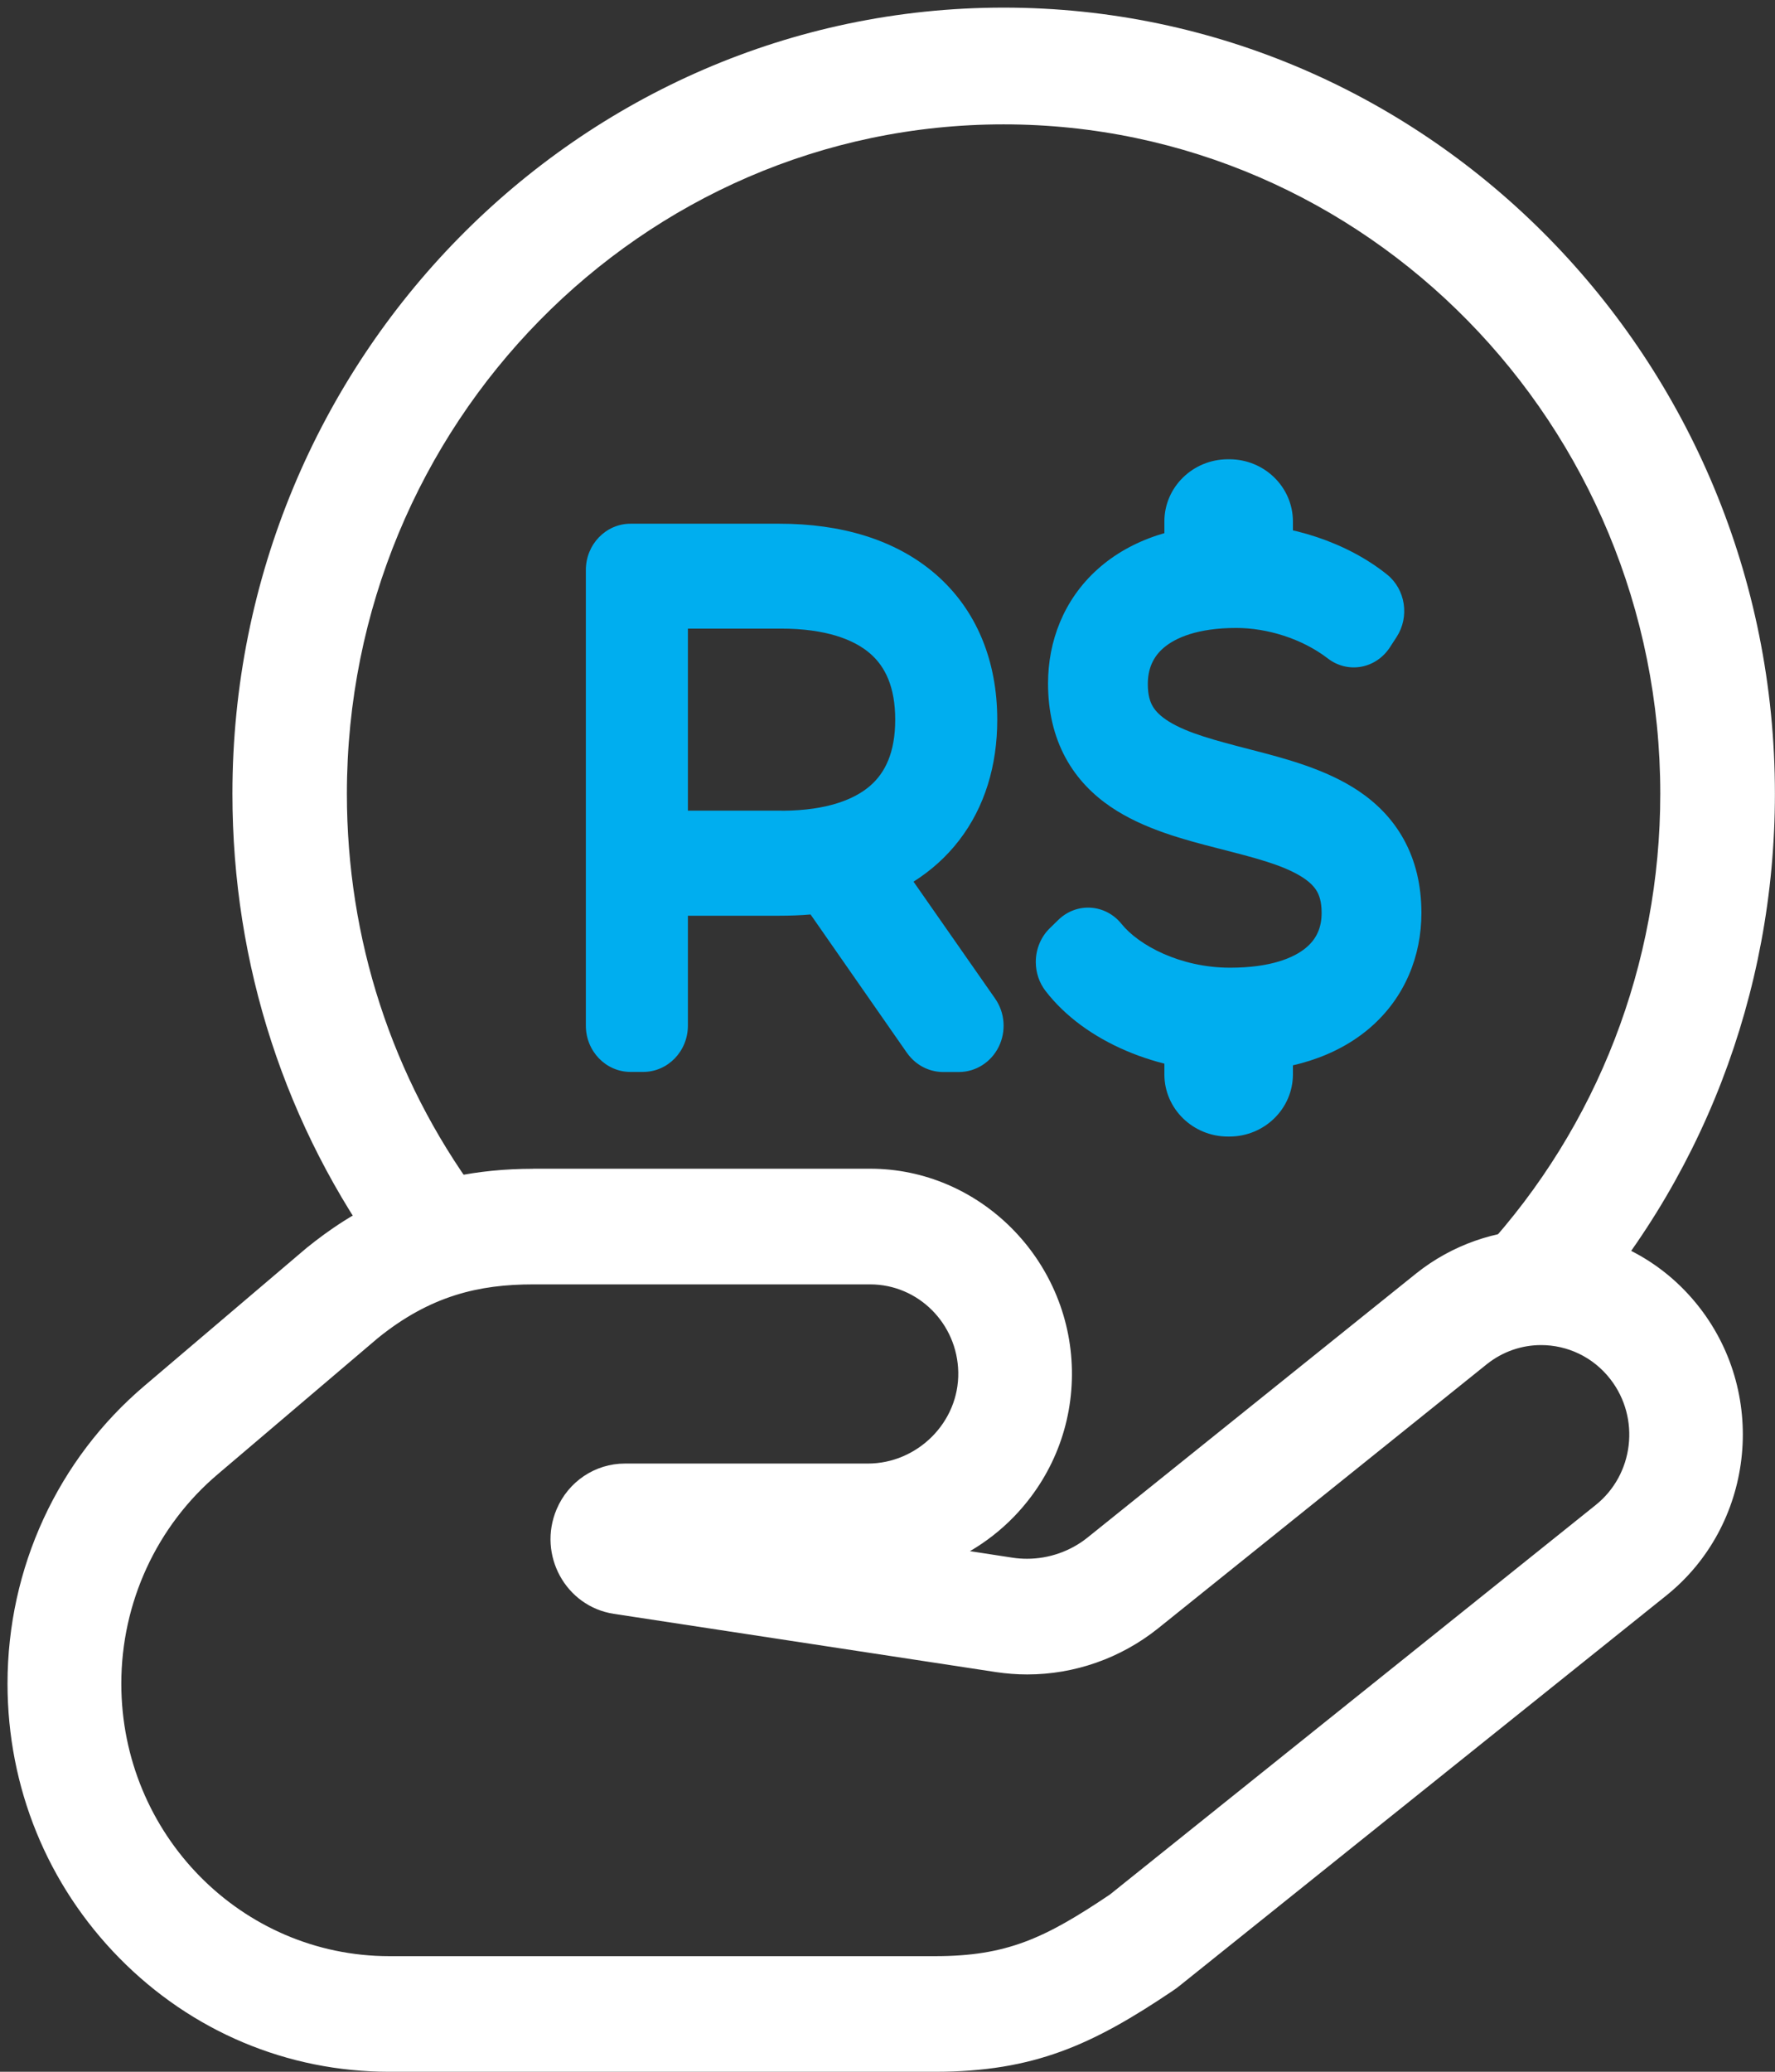
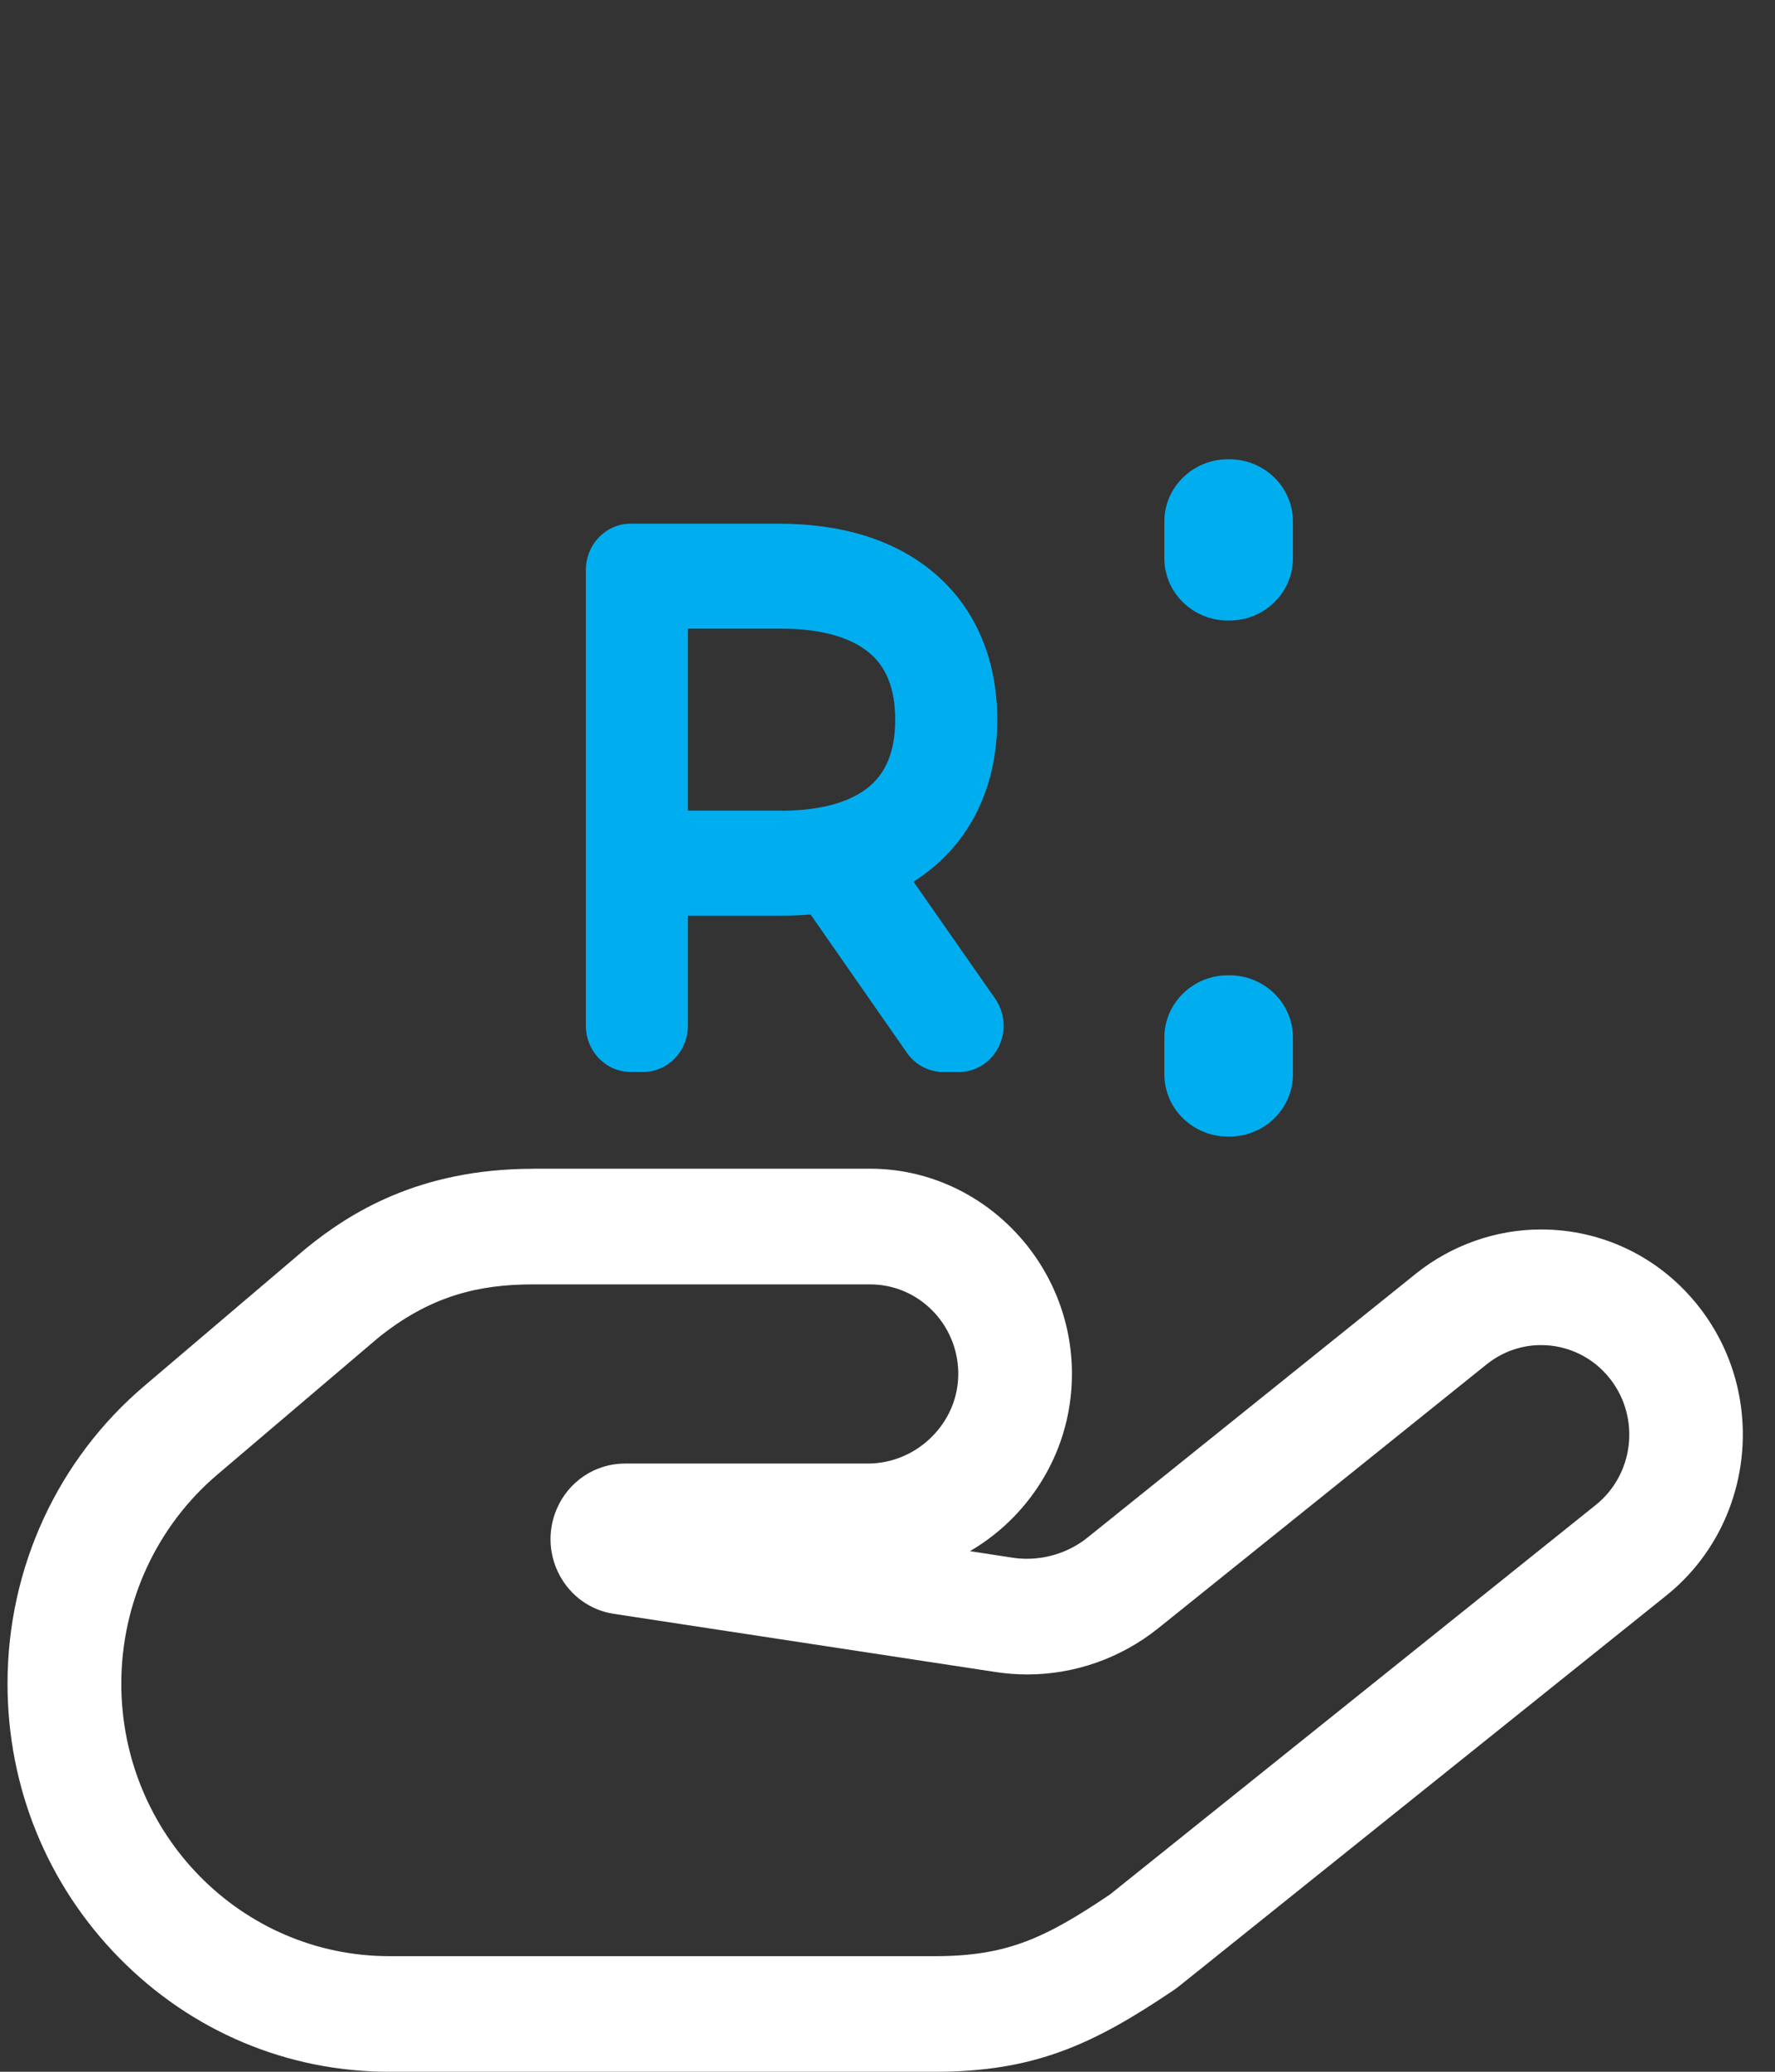
<svg xmlns="http://www.w3.org/2000/svg" width="84" height="98" viewBox="0 0 84 98" fill="none">
  <rect x="0" y="0" width="84" height="98" fill="#333333" stroke="none" />
-   <path d="M74.18 62.912L70.219 59.144C75.605 53.266 78.571 45.593 78.571 37.545C78.571 20.085 64.632 5.883 47.494 5.883C30.356 5.883 16.416 20.085 16.416 37.545C16.416 44.422 18.542 50.958 22.565 56.454L18.221 59.756C13.496 53.302 10.999 45.621 10.999 37.545C10.999 17.044 27.374 0.36 47.498 0.36C67.621 0.36 83.996 17.04 83.996 37.545C83.996 46.998 80.511 56.008 74.184 62.912H74.18Z" fill="white" />
  <path d="M45.245 47.653L40.059 40.118C39.332 40.272 38.514 40.331 37.671 40.331H31.351V47.653H30.768V26.298H37.671C42.68 26.298 45.681 28.89 45.681 33.317C45.681 36.765 43.847 39.112 40.673 39.968L45.975 47.657H45.248L45.245 47.653ZM37.731 39.751C42.507 39.751 45.098 37.404 45.098 33.313C45.098 29.222 42.507 26.874 37.731 26.874H31.351V39.747H37.731V39.751Z" fill="white" />
  <path fill-rule="evenodd" clip-rule="evenodd" d="M27.725 26.963C27.725 25.754 28.672 24.773 29.841 24.773H36.894C39.775 24.773 42.358 25.508 44.26 27.147C46.213 28.831 47.194 31.254 47.194 34.047C47.194 36.206 46.606 38.17 45.391 39.748C44.786 40.534 44.057 41.184 43.231 41.705L47.094 47.237C47.559 47.904 47.624 48.784 47.263 49.516C46.901 50.249 46.173 50.709 45.378 50.709H44.636C44.07 50.709 43.528 50.475 43.13 50.058L43.126 50.054C43.05 49.974 42.979 49.888 42.915 49.796L38.359 43.257C37.869 43.299 37.376 43.316 36.894 43.316H32.554V48.516C32.554 49.725 31.606 50.705 30.437 50.705H29.841C28.672 50.705 27.725 49.725 27.725 48.516V26.963ZM32.554 38.347H36.956C36.996 38.347 37.035 38.348 37.075 38.35C39.147 38.331 40.439 37.815 41.185 37.165C41.89 36.551 42.365 35.593 42.365 34.042C42.365 32.492 41.89 31.534 41.185 30.92C40.425 30.258 39.097 29.735 36.956 29.735H32.554V38.347Z" fill="#00AEEF" />
-   <path d="M50.536 44.657L50.974 44.266C52.352 45.838 55.147 47.078 58.217 47.078C62.982 47.078 65.115 44.962 65.115 42.361C65.115 35.253 51.16 39.427 51.16 31.622C51.16 28.841 53.354 26.298 58.5 26.298C60.852 26.298 63.266 27.053 64.867 28.235L64.523 28.72C62.767 27.48 60.508 26.873 58.533 26.873C53.922 26.873 51.789 29.021 51.789 31.654C51.789 38.793 65.743 34.709 65.743 42.364C65.743 45.177 63.456 47.657 58.249 47.657C55.049 47.657 52.008 46.417 50.536 44.661V44.657Z" fill="white" />
-   <path fill-rule="evenodd" clip-rule="evenodd" d="M51.936 26.932C53.519 25.509 55.751 24.773 58.477 24.773C61.058 24.773 63.752 25.66 65.641 27.177C66.516 27.88 66.714 29.18 66.091 30.134L65.772 30.625C65.455 31.11 64.965 31.44 64.413 31.539C63.861 31.638 63.294 31.497 62.842 31.15C61.606 30.199 59.95 29.704 58.507 29.704C56.678 29.704 55.627 30.169 55.076 30.637C54.567 31.07 54.319 31.638 54.319 32.361C54.319 32.903 54.435 33.217 54.559 33.424C54.692 33.646 54.918 33.884 55.32 34.133C56.216 34.685 57.492 35.019 59.218 35.466L59.257 35.476C60.794 35.873 62.746 36.378 64.287 37.411C65.107 37.961 65.876 38.698 66.431 39.704C66.991 40.719 67.267 41.886 67.267 43.186C67.267 45.21 66.493 47.181 64.848 48.605C63.237 49.999 60.981 50.709 58.244 50.709C54.837 50.709 51.341 49.295 49.478 46.873C49.18 46.486 49.018 46.004 49.018 45.506V45.502C49.018 44.897 49.258 44.318 49.681 43.907L50.087 43.511C50.502 43.108 51.055 42.9 51.619 42.937C52.183 42.973 52.709 43.249 53.074 43.703C53.888 44.715 55.854 45.775 58.214 45.775C60.135 45.775 61.228 45.308 61.794 44.841C62.308 44.417 62.545 43.874 62.545 43.182C62.545 42.645 62.429 42.339 62.309 42.139C62.179 41.924 61.957 41.691 61.555 41.447C60.661 40.903 59.392 40.578 57.669 40.136L57.65 40.132L57.65 40.132C56.102 39.735 54.124 39.228 52.565 38.167C51.742 37.608 50.976 36.859 50.424 35.841C49.87 34.817 49.597 33.639 49.597 32.329C49.597 30.348 50.329 28.376 51.936 26.932Z" fill="#00AEEF" />
-   <path d="M58.203 23.25H58.087C57.279 23.25 56.624 23.588 56.624 24.006V25.544C56.624 25.962 57.279 26.301 58.087 26.301H58.203C59.011 26.301 59.666 25.962 59.666 25.544V24.006C59.666 23.588 59.011 23.25 58.203 23.25Z" fill="white" />
  <path d="M58.179 29.353H58.11C56.451 29.353 55.103 28.033 55.103 26.411V24.667C55.103 23.044 56.451 21.725 58.11 21.725H58.179C59.838 21.725 61.186 23.044 61.186 24.667V26.411C61.186 28.033 59.838 29.353 58.179 29.353Z" fill="#00AEEF" />
-   <path d="M58.203 47.659H58.087C57.279 47.659 56.624 47.998 56.624 48.416V49.953C56.624 50.371 57.279 50.71 58.087 50.71H58.203C59.011 50.71 59.666 50.371 59.666 49.953V48.416C59.666 47.998 59.011 47.659 58.203 47.659Z" fill="white" />
  <path d="M58.179 53.762H58.11C56.451 53.762 55.103 52.443 55.103 50.82V49.076C55.103 47.453 56.451 46.134 58.11 46.134H58.179C59.838 46.134 61.186 47.453 61.186 49.076V50.82C61.186 52.443 59.838 53.762 58.179 53.762Z" fill="#00AEEF" />
  <path d="M25.224 60.755H41.179C43.455 60.755 45.307 62.61 45.349 64.911C45.392 67.285 43.408 69.23 41.071 69.23H29.571C28.165 69.23 26.892 70.082 26.339 71.398C25.432 73.55 26.769 75.991 29.049 76.339L47.125 79.093C47.621 79.167 48.117 79.206 48.613 79.206C50.842 79.206 53.025 78.448 54.801 77.03L70.36 64.532C71.125 63.922 72.032 63.626 72.931 63.626C74.165 63.626 75.391 64.18 76.214 65.246C77.636 67.086 77.321 69.75 75.51 71.195L52.522 89.619C49.443 91.689 47.644 92.532 44.246 92.532H18.429C11.422 92.532 5.741 86.76 5.741 79.639C5.741 75.812 7.413 72.183 10.307 69.734L17.883 63.294C20.37 61.282 22.68 60.755 25.228 60.755M25.228 55.287C19.778 55.287 16.515 57.415 14.531 59.013C14.497 59.04 14.462 59.071 14.428 59.099L6.852 65.539C2.727 69.031 0.356 74.175 0.356 79.639C0.356 84.545 2.236 89.154 5.649 92.622C9.062 96.091 13.601 98.001 18.425 98.001H44.242C48.947 98.001 51.722 96.712 55.489 94.177C55.612 94.095 55.735 94.005 55.85 93.911L78.839 75.487C82.971 72.187 83.693 66.075 80.442 61.868C78.62 59.509 75.879 58.157 72.927 58.157C70.798 58.157 68.703 58.896 67.027 60.231L51.457 72.738C50.657 73.378 49.639 73.734 48.605 73.734C48.374 73.734 48.144 73.718 47.917 73.683L45.903 73.374C46.664 72.929 47.371 72.379 47.994 71.734C49.804 69.859 50.773 67.399 50.727 64.805C50.63 59.556 46.345 55.283 41.179 55.283H25.224L25.228 55.287Z" fill="white" />
</svg>